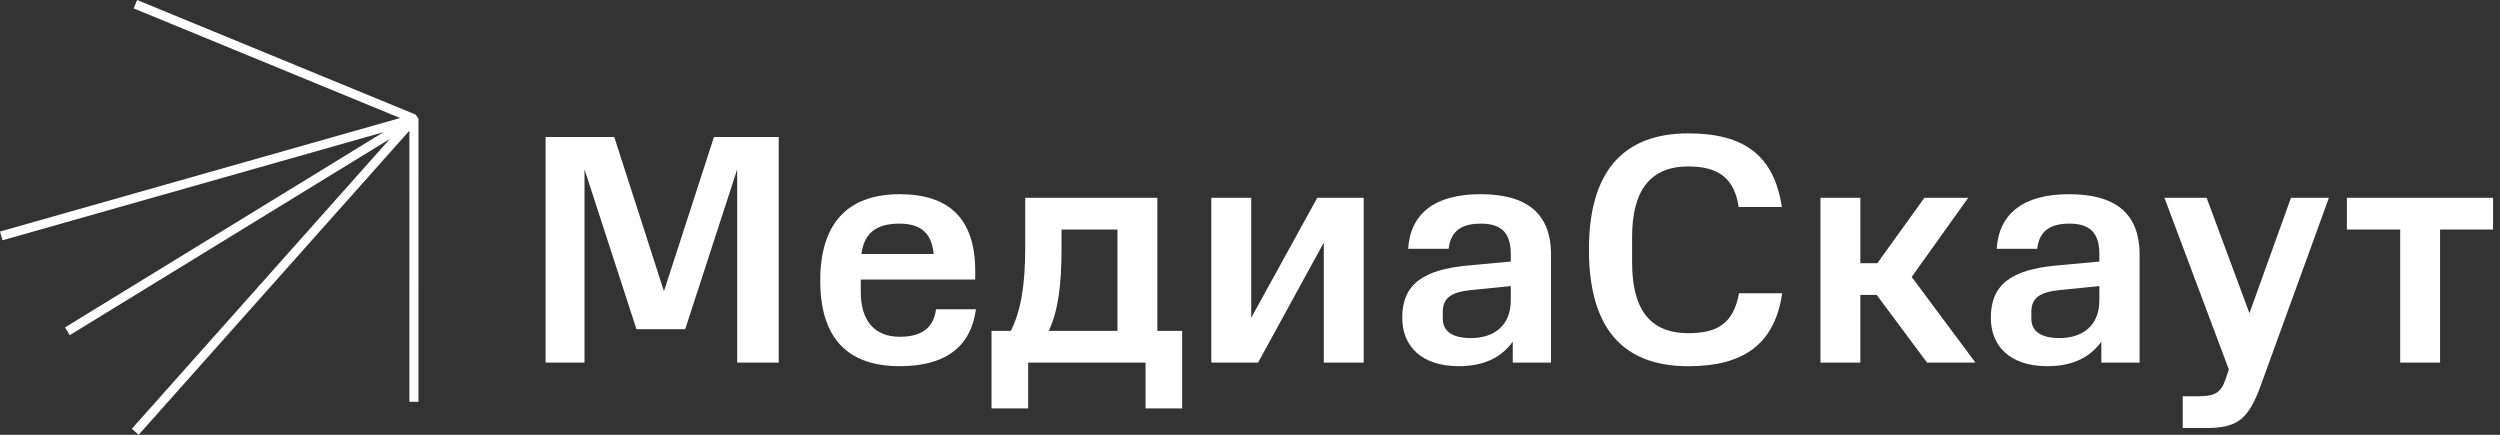
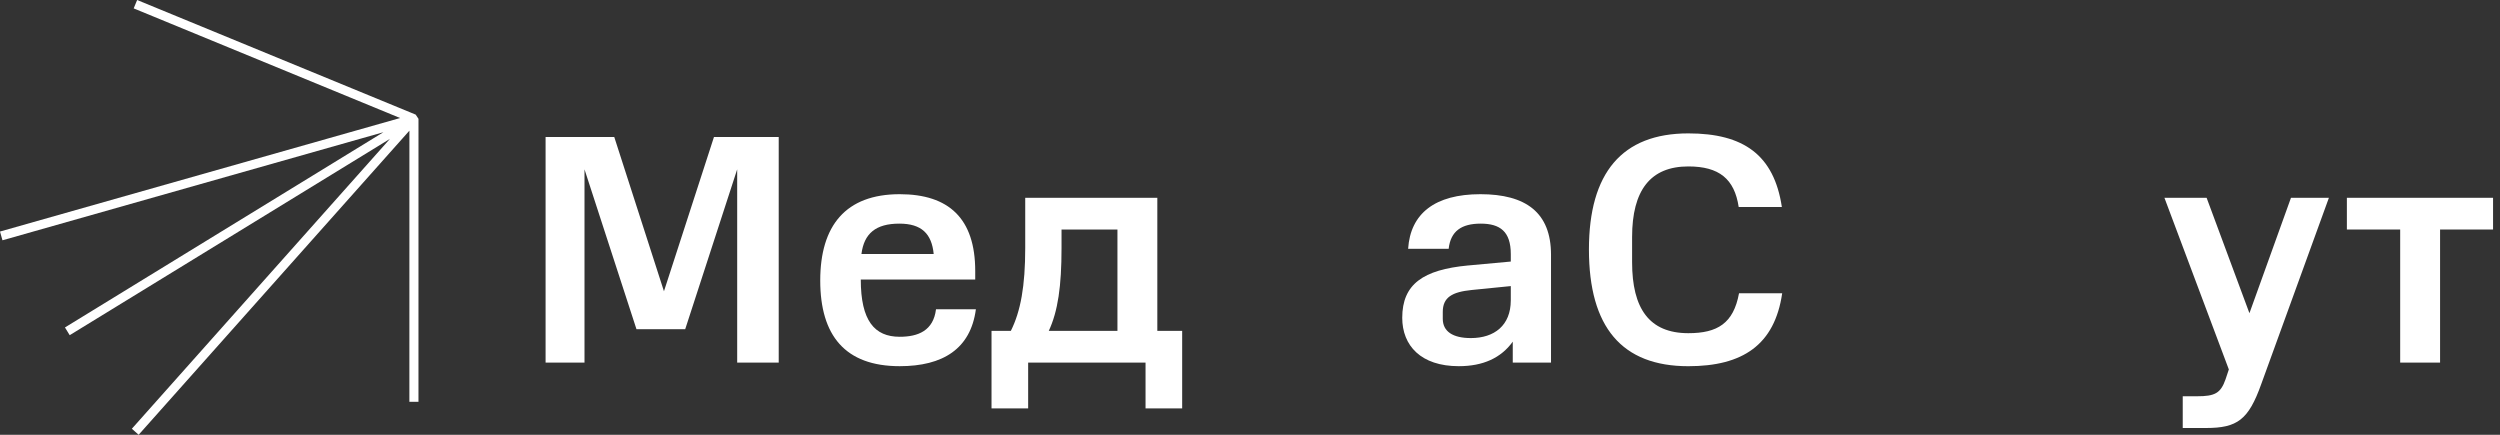
<svg xmlns="http://www.w3.org/2000/svg" width="230" height="40" viewBox="0 0 230 40" fill="none">
  <rect x="0" y="0" width="230" height="40" fill="#333333" stroke="none" />
  <path d="M61.083 26.8L65.686 12.601H71.642V33.357H67.821V15.579L63.038 30.289H58.556L53.774 15.579V33.357H50.194V12.601H56.511L61.085 26.8H61.083Z" fill="white" />
-   <path d="M86.111 28.455H89.781C89.299 32.096 86.743 33.689 82.772 33.689C77.749 33.689 75.462 30.862 75.462 25.808C75.462 20.753 77.809 17.866 82.772 17.866C87.284 17.866 89.721 20.092 89.721 24.936V25.718H79.192V26.862C79.192 29.509 80.455 30.983 82.772 30.983C84.487 30.983 85.871 30.412 86.112 28.457L86.111 28.455ZM79.252 23.371H85.9C85.719 21.505 84.786 20.574 82.741 20.574C80.575 20.574 79.492 21.477 79.252 23.371Z" fill="white" />
+   <path d="M86.111 28.455H89.781C89.299 32.096 86.743 33.689 82.772 33.689C77.749 33.689 75.462 30.862 75.462 25.808C75.462 20.753 77.809 17.866 82.772 17.866C87.284 17.866 89.721 20.092 89.721 24.936V25.718H79.192C79.192 29.509 80.455 30.983 82.772 30.983C84.487 30.983 85.871 30.412 86.112 28.457L86.111 28.455ZM79.252 23.371H85.9C85.719 21.505 84.786 20.574 82.741 20.574C80.575 20.574 79.492 21.477 79.252 23.371Z" fill="white" />
  <path d="M91.224 30.441H92.998C93.901 28.636 94.321 26.319 94.321 22.8V18.197H106.474V30.441H108.759V37.57H105.39V33.359H94.59V37.57H91.22V30.441H91.224ZM97.661 21.115V22.83C97.661 26.319 97.331 28.636 96.487 30.441H102.805V21.115H97.661Z" fill="white" />
-   <path d="M121.789 33.359V22.318L115.742 33.359H111.441V18.197H115.111V29.237L121.188 18.197H125.459V33.359H121.789Z" fill="white" />
  <path d="M135.052 24.425L138.993 24.063V23.371C138.993 21.294 138 20.574 136.226 20.574C134.451 20.574 133.458 21.266 133.277 22.891H129.547C129.758 19.642 132.014 17.866 136.196 17.866C140.377 17.866 142.693 19.551 142.693 23.432V33.359H139.174V31.433C138.091 32.937 136.436 33.689 134.21 33.689C130.721 33.689 129.006 31.793 129.006 29.237C129.006 26.138 130.932 24.815 135.054 24.423L135.052 24.425ZM138.993 27.643V26.32L135.382 26.681C133.608 26.862 132.735 27.343 132.735 28.696V29.328C132.735 30.502 133.668 31.103 135.321 31.103C137.487 31.103 138.991 29.929 138.991 27.643H138.993Z" fill="white" />
  <path d="M146.182 22.951C146.182 15.911 149.22 12.272 155.327 12.272C160.412 12.272 163.209 14.258 163.931 19.041H159.96C159.568 16.454 158.156 15.312 155.327 15.312C151.838 15.312 150.153 17.508 150.153 21.809V24.124C150.153 28.366 151.717 30.653 155.327 30.653C158.005 30.653 159.479 29.75 159.99 26.983H163.961C163.268 31.735 160.32 33.691 155.327 33.691C149.22 33.691 146.182 30.11 146.182 22.951Z" fill="white" />
-   <path d="M167.483 33.359V18.197H171.153V24.212H172.716L177.047 18.197H181.078L175.874 25.477L181.74 33.359H177.288L172.655 27.132H171.151V33.359H167.481H167.483Z" fill="white" />
-   <path d="M189.201 24.425L193.142 24.063V23.371C193.142 21.294 192.149 20.574 190.374 20.574C188.6 20.574 187.607 21.266 187.426 22.891H183.696C183.907 19.642 186.163 17.866 190.345 17.866C194.526 17.866 196.842 19.551 196.842 23.432V33.359H193.323V31.433C192.24 32.937 190.585 33.689 188.359 33.689C184.87 33.689 183.155 31.793 183.155 29.237C183.155 26.138 185.081 24.815 189.203 24.423L189.201 24.425ZM193.142 27.643V26.32L189.531 26.681C187.757 26.862 186.884 27.343 186.884 28.696V29.328C186.884 30.502 187.816 31.103 189.47 31.103C191.636 31.103 193.14 29.929 193.14 27.643H193.142Z" fill="white" />
  <path d="M202.135 36.456C203.76 36.456 204.301 36.186 204.752 34.892L205.053 33.989L199.127 18.197H203.008L206.948 28.815L210.77 18.197H214.259L208.032 35.344C206.859 38.624 205.836 39.376 202.948 39.376H200.812V36.458H202.135V36.456Z" fill="white" />
  <path d="M224.487 21.115V33.359H220.817V21.115H215.913V18.197H229.361V21.115H224.487Z" fill="white" />
  <path d="M38.242 10.544L12.617 0L12.299 0.772L36.81 10.858L0 21.302L0.227 22.107L35.276 12.162L5.976 30.125L6.412 30.837L35.875 12.775L12.131 39.444L12.755 40L37.666 12.021L37.663 36.964H38.499L38.501 10.931L38.242 10.544Z" fill="white" />
</svg>